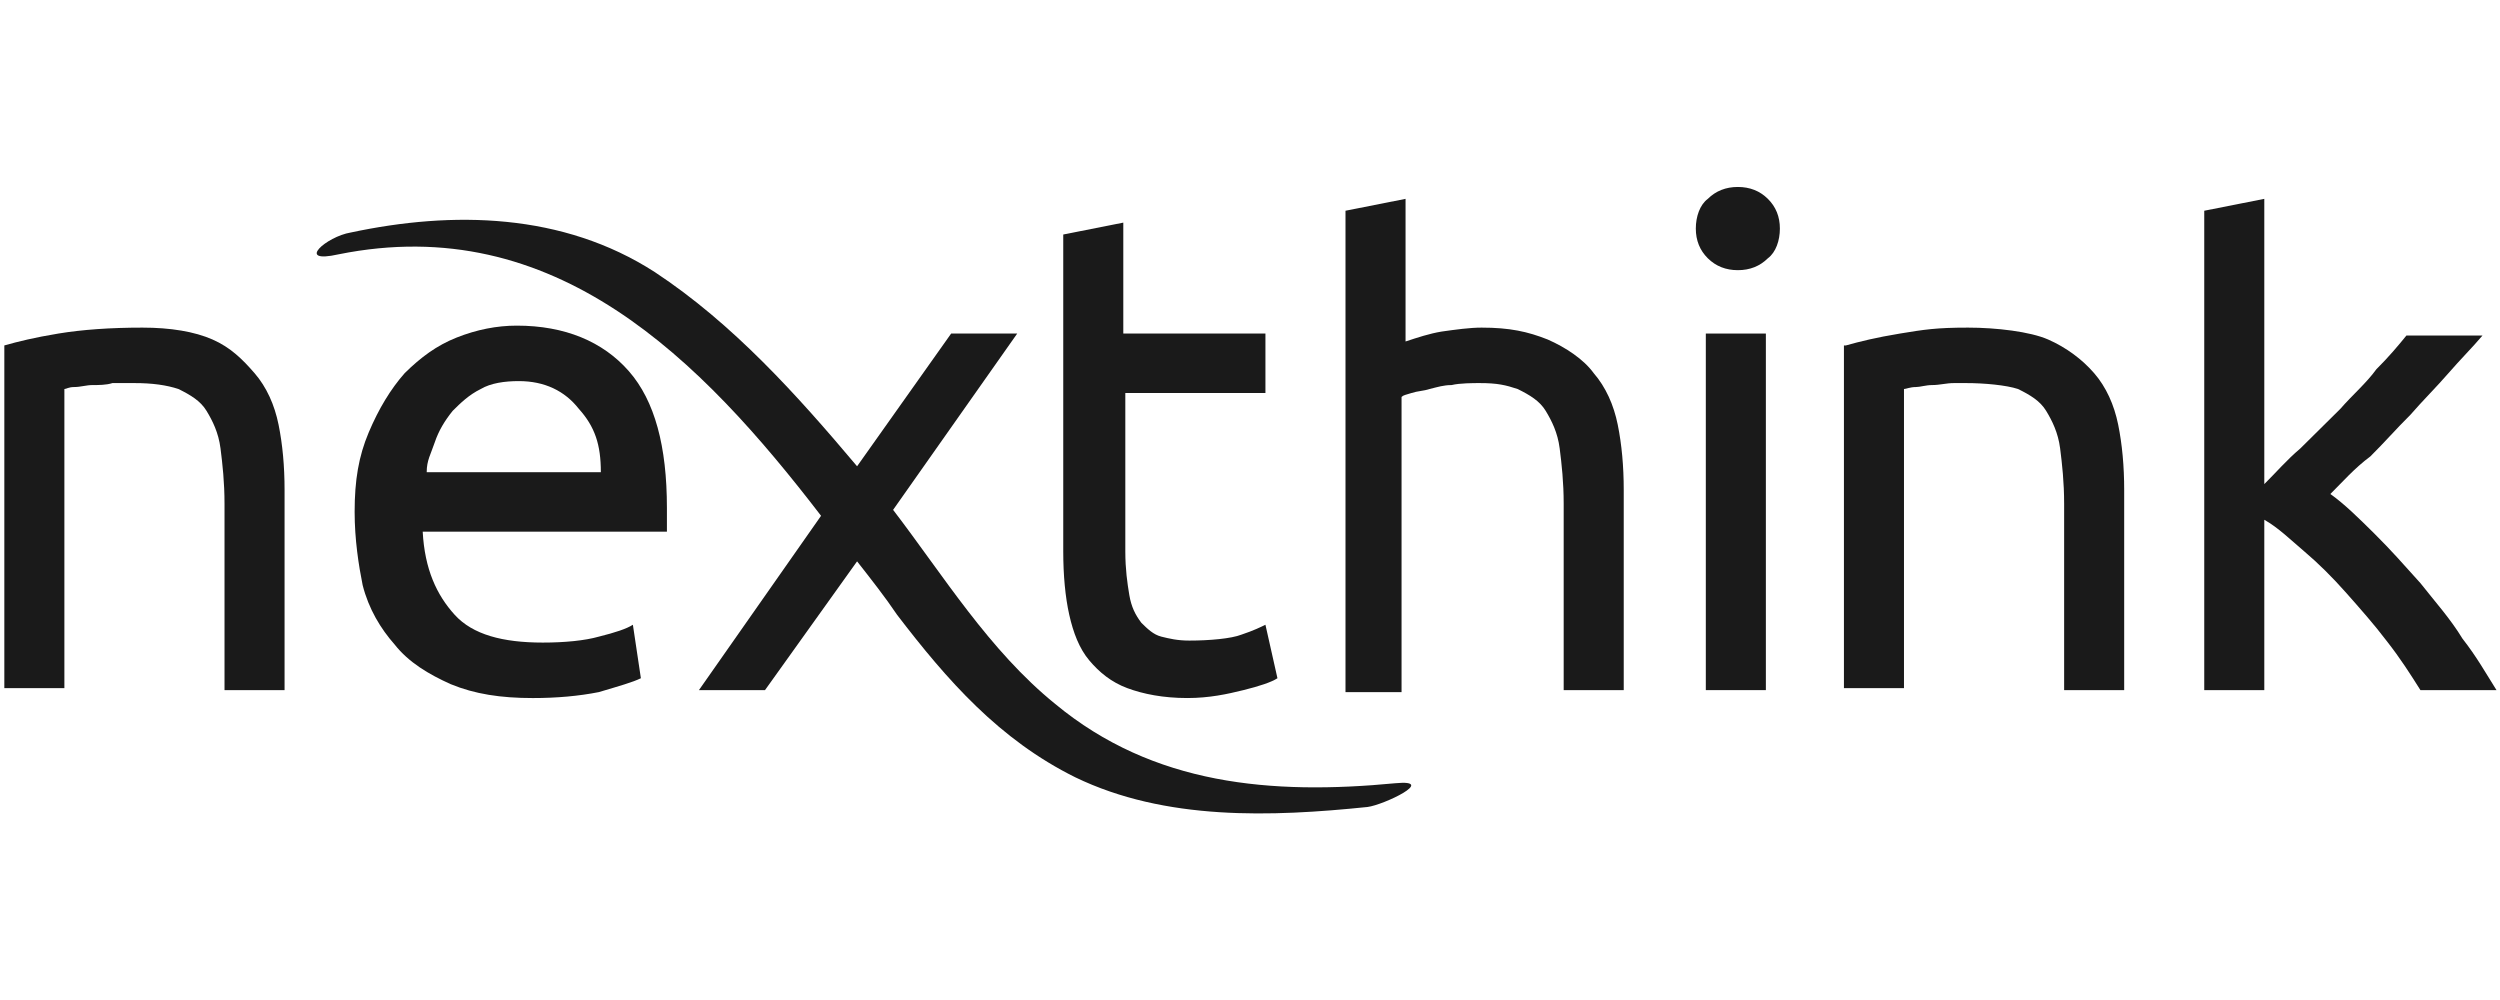
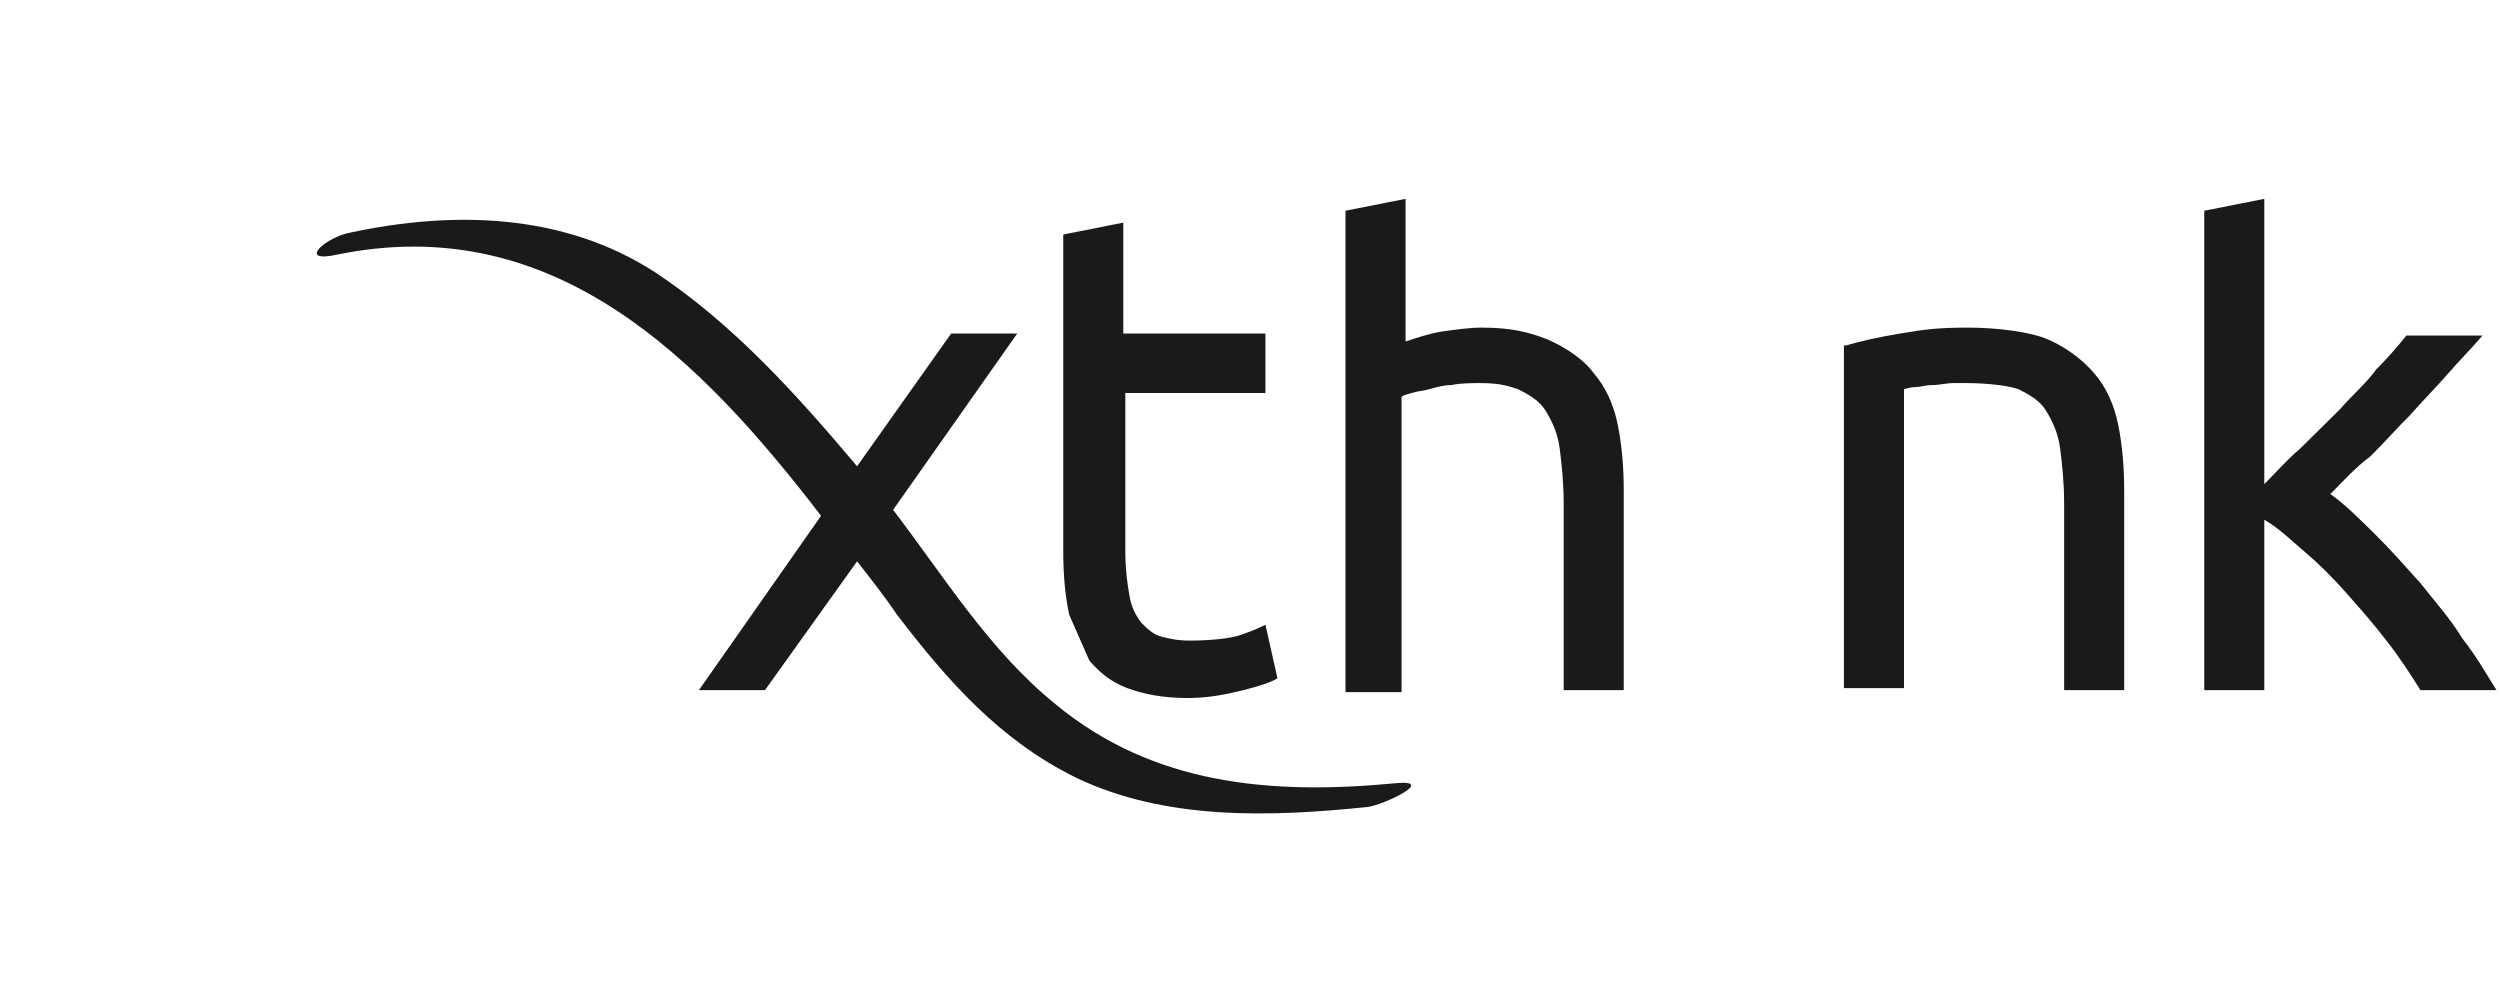
<svg xmlns="http://www.w3.org/2000/svg" width="150" height="60" viewBox="0 0 150 60" fill="none">
  <g clip-path="url(#clip0_4_2693)">
-     <path d="M15.273 22.39C14.552 21.558 13.832 20.845 12.751 20.37C11.67 19.895 10.229 19.657 8.547 19.657C6.625 19.657 4.944 19.776 3.503 20.013C2.061 20.251 1.1 20.489 0.26 20.726V41.288H3.863V23.341C3.983 23.341 4.103 23.222 4.463 23.222C4.824 23.222 5.184 23.104 5.544 23.104C5.905 23.104 6.385 23.104 6.745 22.985H8.067C9.148 22.985 9.988 23.104 10.709 23.341C11.43 23.698 12.03 24.054 12.39 24.649C12.751 25.243 13.111 25.956 13.231 26.907C13.351 27.858 13.471 28.927 13.471 30.235V41.407H17.074V29.403C17.074 27.976 16.954 26.669 16.714 25.48C16.474 24.292 15.993 23.222 15.273 22.39Z" fill="#1A1A1A" />
-     <path d="M31.007 19.538C29.806 19.538 28.605 19.776 27.404 20.251C26.203 20.727 25.242 21.44 24.281 22.39C23.44 23.341 22.72 24.53 22.119 25.956C21.519 27.382 21.278 28.809 21.278 30.71C21.278 32.374 21.519 33.919 21.759 35.108C22.119 36.534 22.84 37.723 23.68 38.673C24.521 39.743 25.722 40.456 27.043 41.05C28.485 41.645 30.046 41.883 31.968 41.883C33.409 41.883 34.73 41.764 35.931 41.526C37.132 41.169 37.973 40.932 38.453 40.694L37.973 37.485C37.612 37.723 36.892 37.96 35.931 38.198C35.09 38.436 33.889 38.555 32.568 38.555C30.166 38.555 28.364 38.079 27.284 36.891C26.203 35.702 25.482 34.157 25.362 31.899H40.015V30.473C40.015 26.788 39.294 24.055 37.733 22.272C36.171 20.489 33.889 19.538 31.007 19.538ZM25.602 28.333C25.602 27.62 25.842 27.263 26.082 26.55C26.323 25.837 26.683 25.243 27.163 24.649C27.644 24.173 28.124 23.698 28.845 23.341C29.445 22.985 30.286 22.866 31.127 22.866C32.688 22.866 33.889 23.46 34.73 24.53C35.691 25.599 36.051 26.669 36.051 28.333H25.602Z" fill="#1A1A1A" />
-     <path d="M65.357 39.624C65.957 40.337 66.678 40.931 67.639 41.288C68.6 41.645 69.801 41.882 71.242 41.882C72.563 41.882 73.644 41.645 74.605 41.407C75.566 41.169 76.286 40.931 76.647 40.694L75.926 37.485C75.686 37.604 75.205 37.841 74.485 38.079C73.884 38.317 72.563 38.435 71.362 38.435C70.641 38.435 70.161 38.317 69.68 38.198C69.2 38.079 68.84 37.722 68.48 37.366C68.119 36.89 67.879 36.415 67.759 35.702C67.639 34.989 67.519 34.157 67.519 33.087V23.579H75.926V20.013H67.398V13.357L63.795 14.071V33.087C63.795 34.514 63.916 35.821 64.156 36.891C64.396 37.96 64.756 38.911 65.357 39.624Z" fill="#1A1A1A" />
+     <path d="M65.357 39.624C65.957 40.337 66.678 40.931 67.639 41.288C68.6 41.645 69.801 41.882 71.242 41.882C72.563 41.882 73.644 41.645 74.605 41.407C75.566 41.169 76.286 40.931 76.647 40.694L75.926 37.485C75.686 37.604 75.205 37.841 74.485 38.079C73.884 38.317 72.563 38.435 71.362 38.435C70.641 38.435 70.161 38.317 69.68 38.198C69.2 38.079 68.84 37.722 68.48 37.366C68.119 36.89 67.879 36.415 67.759 35.702C67.639 34.989 67.519 34.157 67.519 33.087V23.579H75.926V20.013H67.398V13.357L63.795 14.071V33.087C63.795 34.514 63.916 35.821 64.156 36.891Z" fill="#1A1A1A" />
    <path d="M95.623 22.39C95.022 21.558 93.942 20.845 92.861 20.37C91.659 19.894 90.579 19.657 88.897 19.657C88.177 19.657 87.336 19.776 86.495 19.894C85.774 20.013 85.054 20.251 84.333 20.489V11.931L80.73 12.644V41.526H84.093V23.817C84.213 23.698 84.333 23.698 84.694 23.579C85.054 23.46 85.414 23.46 85.774 23.341C86.255 23.222 86.615 23.104 87.096 23.104C87.576 22.985 88.417 22.985 88.777 22.985C89.858 22.985 90.338 23.104 91.059 23.341C91.78 23.698 92.38 24.054 92.74 24.649C93.101 25.243 93.461 25.956 93.581 26.907C93.701 27.858 93.821 28.927 93.821 30.235V41.407H97.424V29.403C97.424 27.976 97.304 26.669 97.064 25.48C96.824 24.292 96.344 23.222 95.623 22.39Z" fill="#1A1A1A" />
-     <path d="M105.952 20.013H102.349V41.407H105.952V20.013Z" fill="#1A1A1A" />
-     <path d="M104.271 11.218C103.55 11.218 102.95 11.456 102.469 11.931C101.989 12.288 101.749 13.001 101.749 13.714C101.749 14.427 101.989 15.021 102.469 15.497C102.95 15.972 103.55 16.21 104.271 16.21C104.991 16.21 105.592 15.972 106.072 15.497C106.553 15.14 106.793 14.427 106.793 13.714C106.793 13.001 106.553 12.407 106.072 11.931C105.592 11.456 104.991 11.218 104.271 11.218Z" fill="#1A1A1A" />
    <path d="M125.649 22.39C124.929 21.558 123.968 20.845 122.887 20.37C121.806 19.895 119.764 19.657 118.083 19.657C116.161 19.657 115.44 19.776 113.999 20.013C112.558 20.251 111.597 20.489 110.756 20.726H110.636V41.288H114.239V23.341C114.359 23.341 114.6 23.222 114.96 23.222C115.2 23.222 115.561 23.104 115.921 23.104C116.401 23.104 116.762 22.985 117.242 22.985H117.963C119.044 22.985 120.365 23.104 121.085 23.341C121.806 23.698 122.407 24.054 122.767 24.649C123.127 25.243 123.487 25.956 123.608 26.907C123.728 27.858 123.848 28.927 123.848 30.235V41.407H127.451V29.403C127.451 27.976 127.331 26.669 127.091 25.48C126.85 24.292 126.37 23.222 125.649 22.39Z" fill="#1A1A1A" />
    <path d="M147.748 38.317C147.028 37.128 146.067 36.059 145.226 34.989C144.265 33.919 143.425 32.968 142.464 32.017C141.503 31.067 140.662 30.235 139.821 29.64C140.542 28.927 141.263 28.095 142.224 27.382C143.064 26.55 143.785 25.718 144.626 24.886C145.346 24.054 146.187 23.222 146.908 22.39C147.628 21.558 148.349 20.845 148.949 20.132H144.385C143.905 20.726 143.304 21.44 142.584 22.153C141.983 22.985 141.143 23.698 140.422 24.53L138.02 26.907C137.179 27.62 136.579 28.333 135.858 29.046V11.931L132.255 12.644V41.407H135.858V31.186C136.699 31.661 137.419 32.374 138.26 33.087C139.101 33.8 139.942 34.632 140.782 35.583C141.623 36.534 142.464 37.485 143.184 38.436C144.025 39.505 144.626 40.456 145.226 41.407H149.79C149.19 40.456 148.589 39.386 147.748 38.317Z" fill="#1A1A1A" />
    <path d="M83.733 46.993C76.286 47.706 69.2 47.112 63.315 42.239C59.352 39.03 56.589 34.514 53.586 30.591L61.033 20.013H57.069L51.425 27.977C47.821 23.698 43.978 19.419 39.294 16.329C33.769 12.763 27.163 12.644 21.038 13.952C19.597 14.19 17.675 15.853 20.317 15.259C33.289 12.644 42.056 21.558 49.263 30.948L41.936 41.407H45.9L51.425 33.681C52.265 34.751 53.106 35.821 53.827 36.891C56.829 40.813 59.952 44.378 64.516 46.637C69.921 49.251 76.286 49.014 82.051 48.419C83.012 48.3 86.255 46.755 83.733 46.993Z" fill="#1A1A1A" />
  </g>
  <defs>
    <clipPath id="clip0_4_2693">
      <rect width="150" height="38" fill="white" transform="translate(0 11)" />
    </clipPath>
  </defs>
</svg>